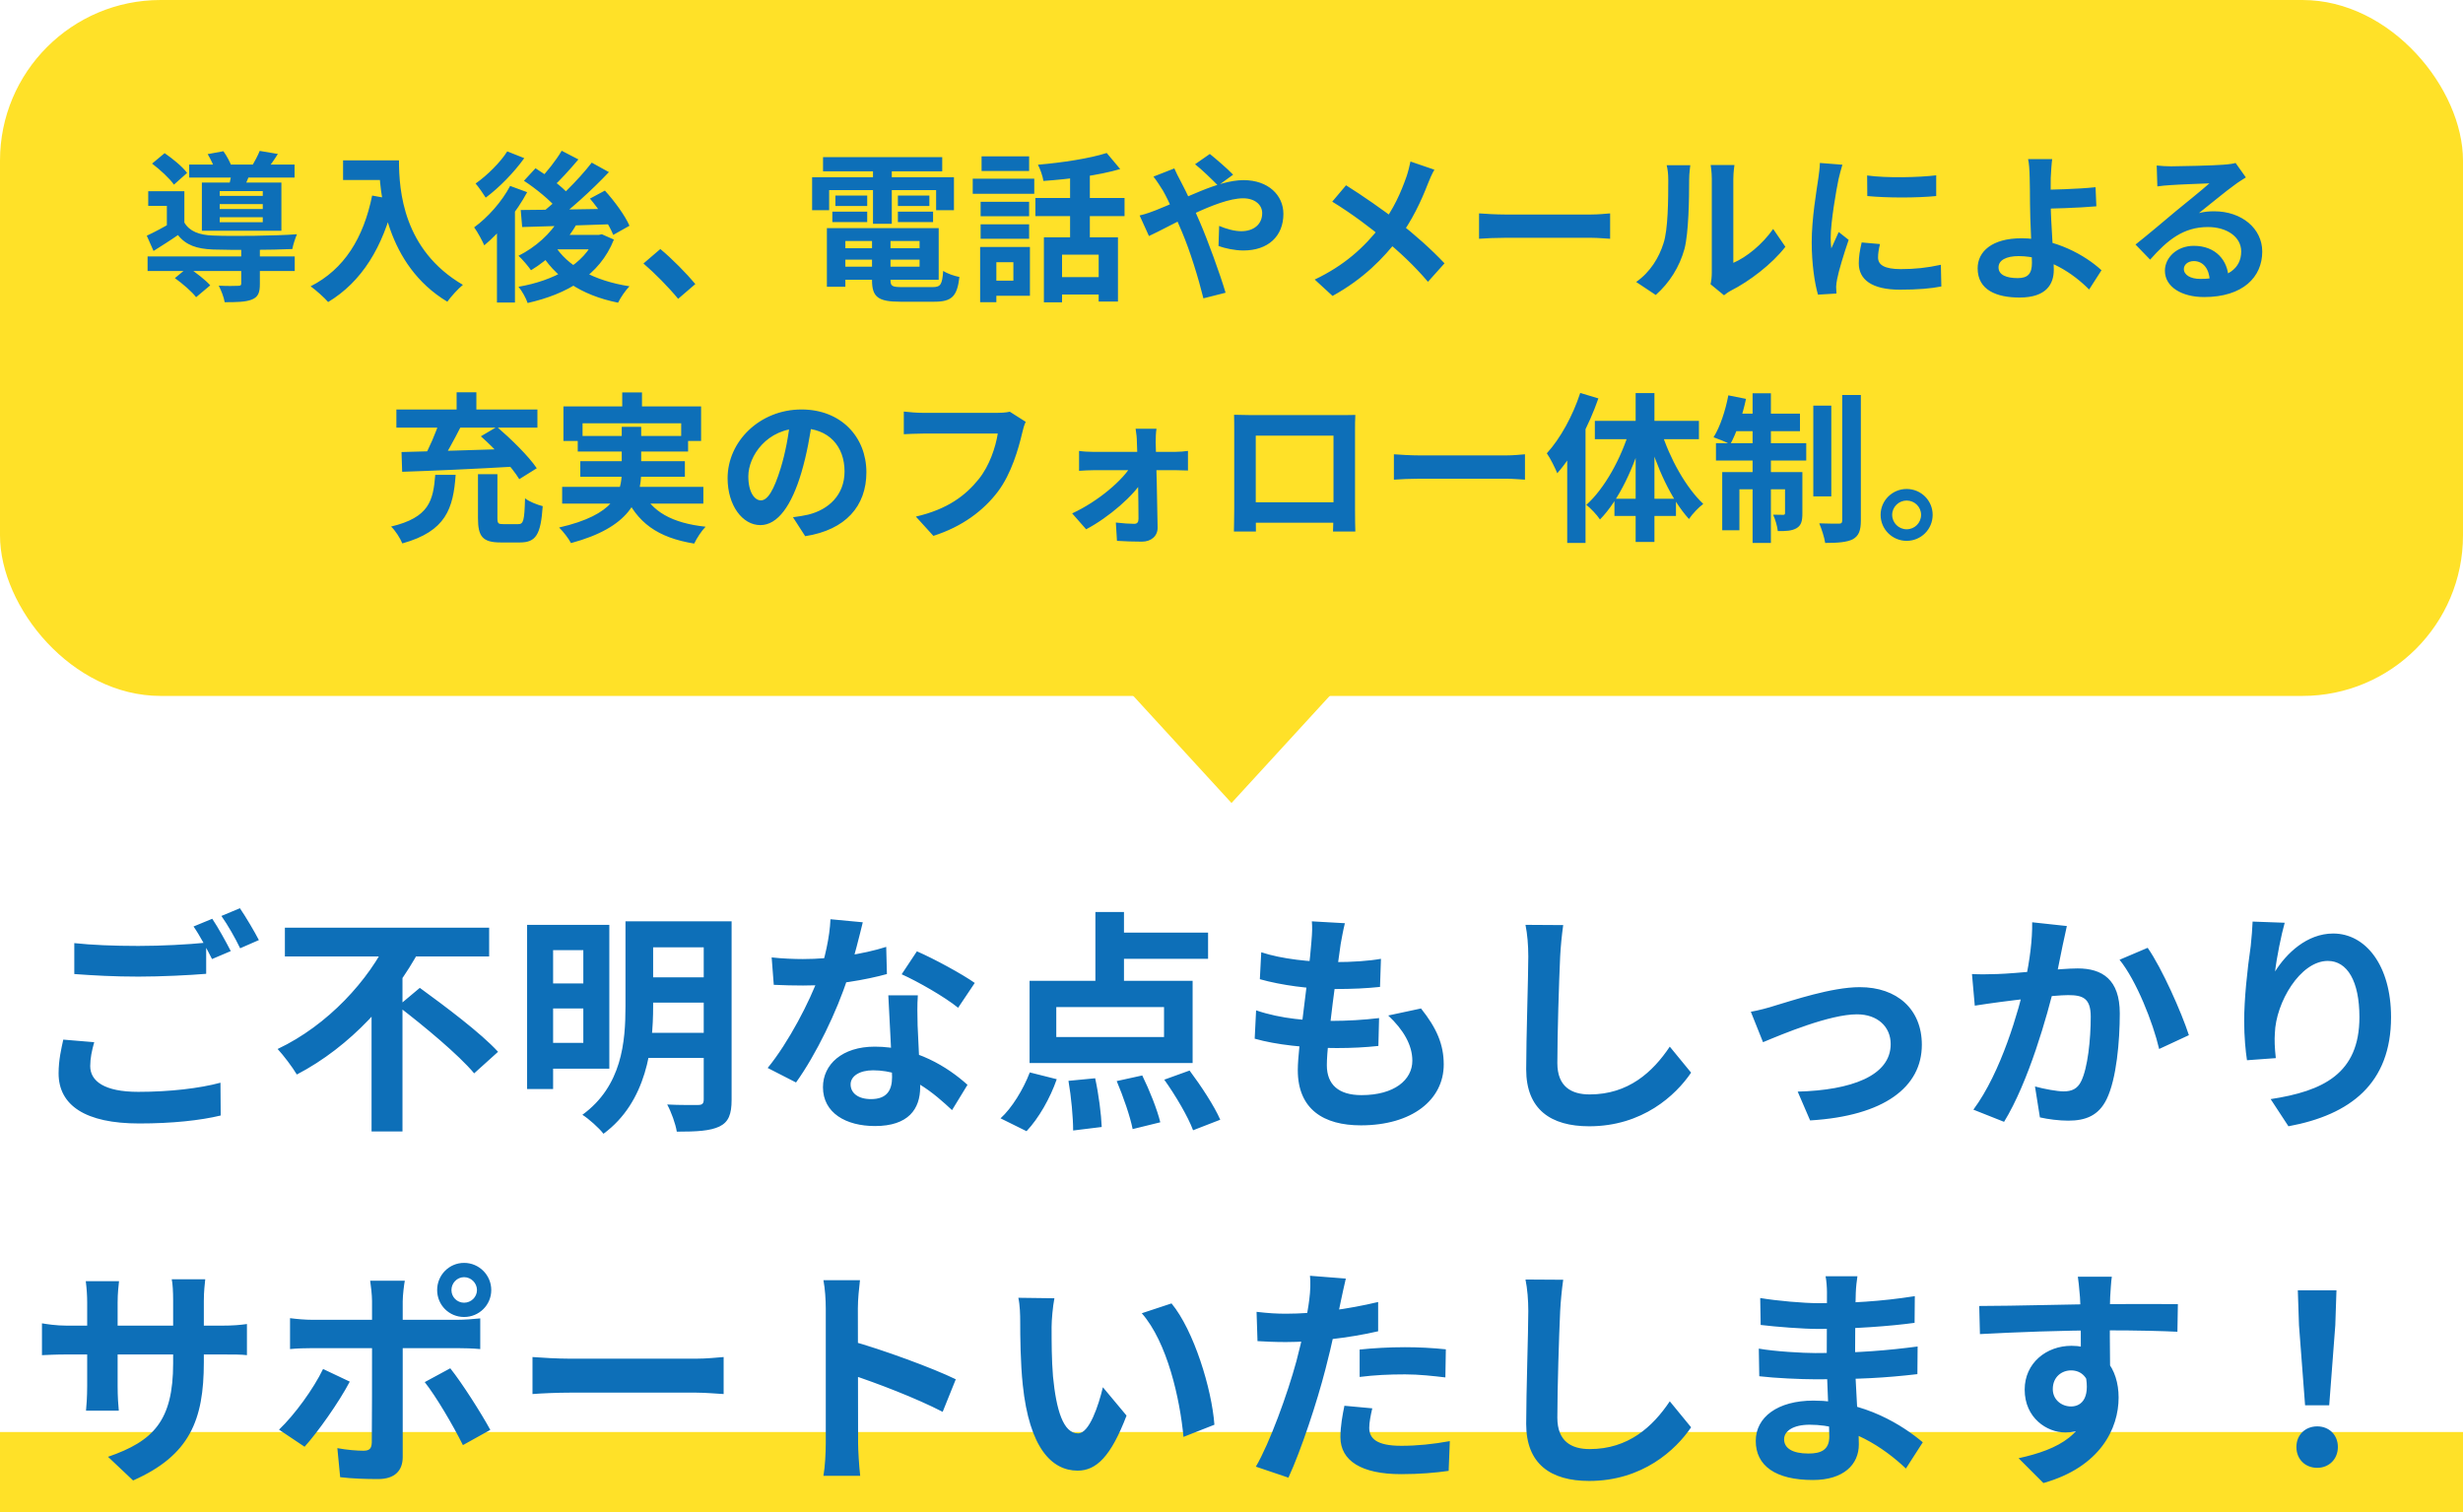
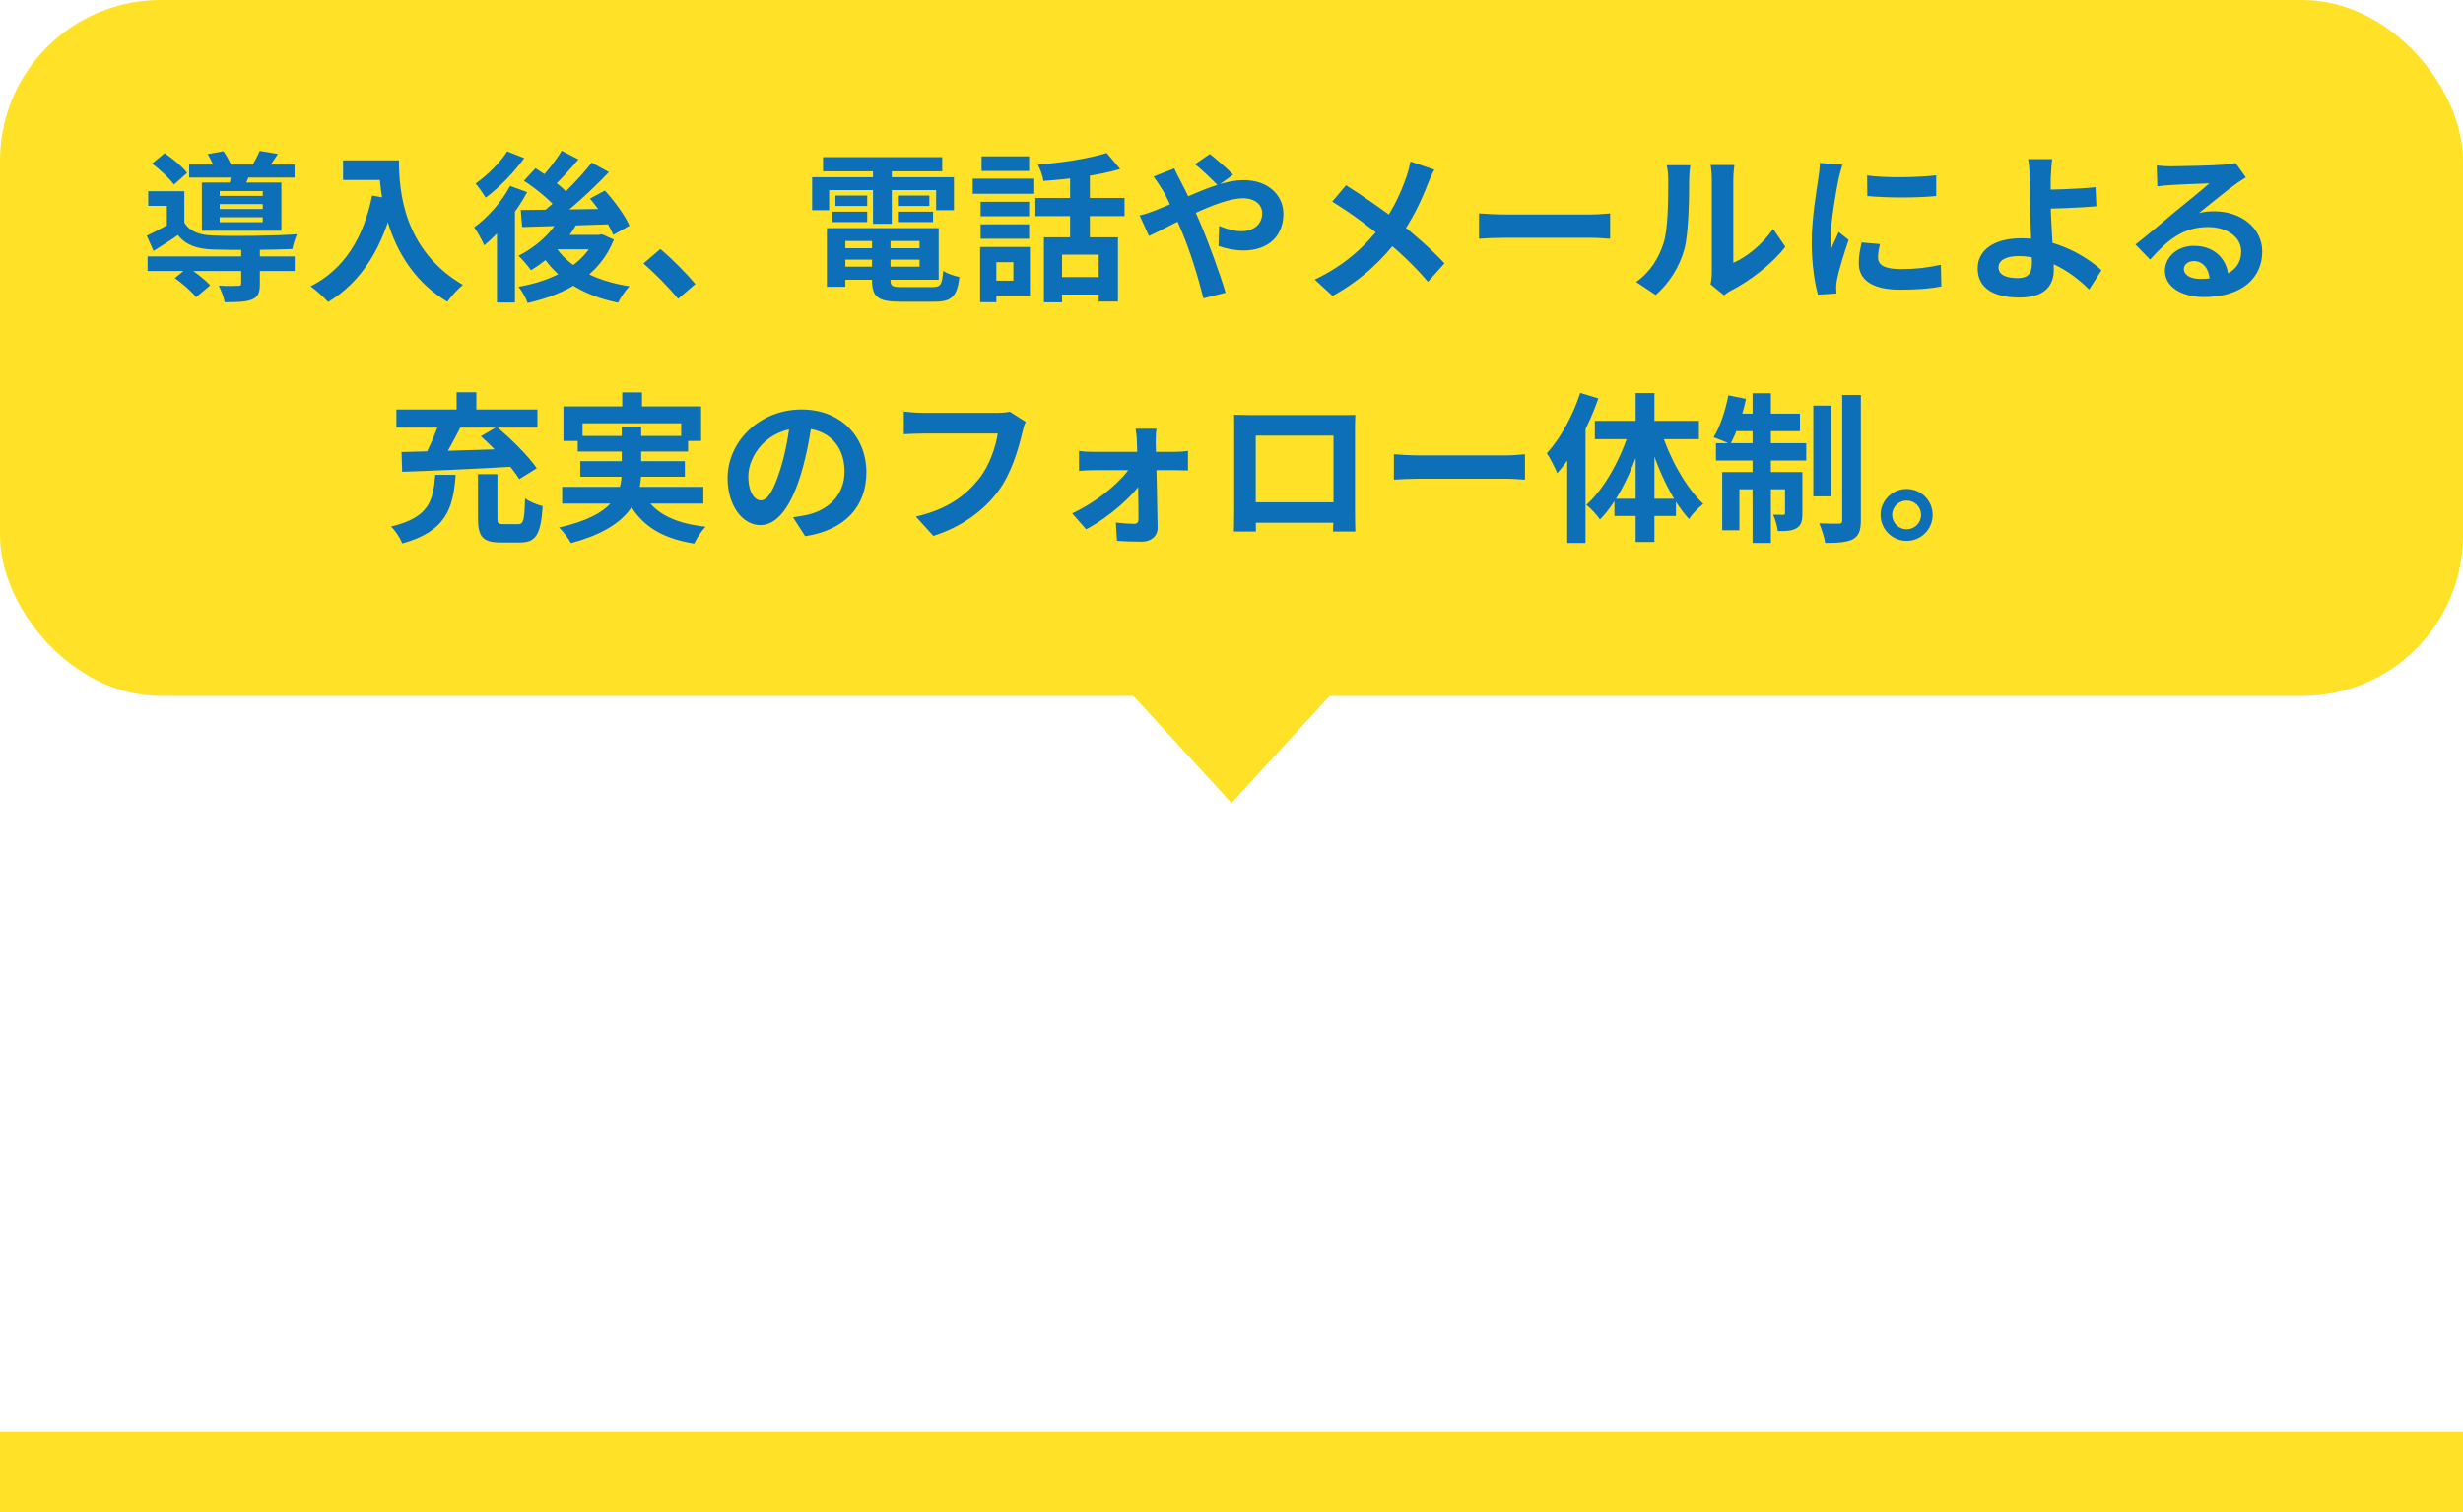
<svg xmlns="http://www.w3.org/2000/svg" width="368" height="226" viewBox="0 0 368 226" fill="none">
  <rect width="368" height="104" rx="24" fill="#FFE128" />
  <path d="M184 120L206 96L162 96L184 120Z" fill="#FFE128" />
  <path d="M22.051 38.32H44.035V40.504H22.051V38.32ZM28.267 24.592H44.011V26.536H28.267V24.592ZM36.043 37.048H38.827V42.424C38.827 43.72 38.587 44.392 37.603 44.776C36.667 45.136 35.371 45.16 33.571 45.16C33.451 44.416 33.043 43.384 32.683 42.688C33.859 42.76 35.203 42.736 35.563 42.712C35.947 42.712 36.043 42.64 36.043 42.352V37.048ZM26.131 41.56L28.075 39.952C29.227 40.696 30.691 41.824 31.411 42.64L29.299 44.416C28.699 43.6 27.259 42.376 26.131 41.56ZM22.723 24.448L24.595 22.888C25.795 23.704 27.283 24.928 27.955 25.84L25.987 27.592C25.363 26.68 23.923 25.36 22.723 24.448ZM31.027 23.032L33.379 22.6C33.883 23.296 34.411 24.28 34.627 24.952L32.155 25.456C31.963 24.808 31.483 23.776 31.027 23.032ZM32.827 30.496V31.24H39.259V30.496H32.827ZM32.827 32.464V33.208H39.259V32.464H32.827ZM32.827 28.552V29.272H39.259V28.552H32.827ZM30.163 27.28H42.043V34.48H30.163V27.28ZM27.547 28.576V34.216H24.931V30.76H22.147V28.576H27.547ZM34.651 25.384L37.507 25.576C37.147 26.488 36.811 27.256 36.547 27.856L34.267 27.568C34.435 26.872 34.603 25.984 34.651 25.384ZM38.803 22.552L41.515 23.008C40.939 23.944 40.363 24.712 39.907 25.312L37.627 24.856C38.035 24.16 38.539 23.224 38.803 22.552ZM27.547 33.256C28.315 34.576 29.779 35.128 31.819 35.2C34.747 35.32 41.035 35.248 44.371 35.008C44.131 35.536 43.795 36.568 43.675 37.216C40.603 37.36 34.795 37.384 31.843 37.288C29.395 37.192 27.787 36.64 26.587 35.128C25.459 35.92 24.259 36.664 22.939 37.504L21.931 35.224C23.059 34.696 24.427 33.976 25.627 33.256H27.547ZM51.259 23.968H58.051V26.896H51.259V23.968ZM56.635 23.968H59.611C59.611 28.528 60.259 37.36 69.163 42.568C68.491 43.096 67.339 44.368 66.835 45.088C57.691 39.592 56.635 28.864 56.635 23.968ZM55.603 29.224L58.915 29.824C57.235 36.952 54.043 42.112 49.027 45.136C48.499 44.512 47.155 43.312 46.411 42.784C51.427 40.24 54.307 35.584 55.603 29.224ZM83.611 32.584L86.203 33.4C84.619 36.256 81.979 38.8 79.339 40.384C78.955 39.832 78.043 38.728 77.467 38.224C79.963 36.976 82.339 34.912 83.611 32.584ZM83.923 22.528L86.419 23.824C85.147 25.336 83.683 26.944 82.531 28L80.563 26.872C81.691 25.72 83.131 23.896 83.923 22.528ZM88.411 24.304L90.979 25.72C88.411 28.432 85.027 31.504 82.339 33.448L80.443 32.2C83.107 30.16 86.419 26.896 88.411 24.304ZM78.283 27.016L80.011 25.144C81.763 26.248 84.019 27.88 85.051 29.128L83.227 31.192C82.243 29.968 80.083 28.192 78.283 27.016ZM88.147 29.68L90.379 28.48C91.795 30.04 93.403 32.224 94.051 33.736L91.627 35.104C91.051 33.64 89.563 31.336 88.147 29.68ZM77.803 31.384C81.283 31.36 86.683 31.288 91.747 31.192L91.651 33.496C86.779 33.664 81.619 33.832 78.019 33.928L77.803 31.384ZM82.795 36.544C84.739 39.784 88.795 41.968 94.051 42.784C93.451 43.384 92.707 44.488 92.347 45.232C86.827 44.128 82.867 41.488 80.467 37.288L82.795 36.544ZM83.395 35.104H89.851V37.264H81.475L83.395 35.104ZM88.915 35.104H89.467L89.923 35.008L91.723 35.8C89.587 41.2 84.667 43.96 78.835 45.28C78.595 44.56 77.971 43.432 77.467 42.856C82.747 41.944 87.331 39.496 88.915 35.512V35.104ZM76.219 27.784L78.763 28.72C77.203 31.648 74.707 34.72 72.355 36.664C72.091 36.04 71.323 34.6 70.843 33.976C72.883 32.488 74.971 30.16 76.219 27.784ZM75.787 22.624L78.331 23.632C76.843 25.72 74.587 28.048 72.571 29.536C72.211 28.96 71.515 27.952 71.059 27.424C72.787 26.224 74.803 24.208 75.787 22.624ZM74.251 32.968L76.699 30.52L76.939 30.64V45.208H74.251V32.968ZM101.323 44.656C99.859 42.88 97.819 40.816 96.139 39.376L98.659 37.216C100.363 38.608 102.667 40.96 103.891 42.448L101.323 44.656ZM124.963 37.096H138.595V38.8H124.963V37.096ZM124.987 34.096H140.251V41.8H124.987V39.856H137.395V36.016H124.987V34.096ZM130.291 35.152H133.051V41.872C133.051 42.76 133.315 42.904 134.779 42.904C135.451 42.904 138.475 42.904 139.339 42.904C140.539 42.904 140.779 42.52 140.923 40.48C141.523 40.888 142.603 41.248 143.347 41.392C143.011 44.32 142.195 45.088 139.579 45.088C138.811 45.088 135.235 45.088 134.515 45.088C131.203 45.088 130.291 44.392 130.291 41.872V35.152ZM123.547 34.096H126.307V42.856H123.547V34.096ZM122.971 23.488H140.779V25.6H122.971V23.488ZM124.819 29.224H129.571V30.784H124.819V29.224ZM124.363 31.624H129.571V33.184H124.363V31.624ZM134.155 31.624H139.411V33.184H134.155V31.624ZM134.155 29.224H138.859V30.784H134.155V29.224ZM130.435 24.328H133.243V33.448H130.435V24.328ZM121.339 26.488H142.531V31.408H139.867V28.408H123.883V31.408H121.339V26.488ZM155.971 35.464H167.035V45.064H164.155V38.056H158.683V45.184H155.971V35.464ZM165.355 22.864L167.371 25.264C164.107 26.224 159.691 26.776 155.899 27.04C155.803 26.344 155.419 25.264 155.083 24.616C158.731 24.304 162.811 23.68 165.355 22.864ZM159.883 25.12H162.835V36.76H159.883V25.12ZM154.699 29.584H168.019V32.296H154.699V29.584ZM157.795 41.416H165.523V44.008H157.795V41.416ZM146.515 30.16H153.763V32.32H146.515V30.16ZM146.659 23.368H153.763V25.552H146.659V23.368ZM146.515 33.52H153.763V35.68H146.515V33.52ZM145.339 26.704H154.531V28.96H145.339V26.704ZM147.931 36.904H153.883V44.2H147.931V41.944H151.411V39.184H147.931V36.904ZM146.443 36.904H148.867V45.16H146.443V36.904ZM181.987 27.736C181.147 26.872 179.491 25.264 178.555 24.544L180.763 23.008C181.603 23.68 183.403 25.216 184.243 26.104L181.987 27.736ZM175.459 25.168C175.651 25.624 176.131 26.608 176.395 27.064C177.379 28.912 178.459 31.288 179.323 33.304C180.451 35.92 182.323 41.032 183.115 43.744L179.803 44.584C179.059 41.56 177.811 37.504 176.587 34.624C175.627 32.392 174.739 30.208 173.755 28.48C173.395 27.904 172.819 26.992 172.339 26.392L175.459 25.168ZM170.275 32.2C171.211 31.984 172.243 31.6 172.651 31.432C177.019 29.728 181.939 26.92 185.803 26.92C189.499 26.92 191.755 29.176 191.755 31.96C191.755 35.32 189.451 37.432 185.779 37.432C184.459 37.432 182.971 37.096 182.059 36.76L182.155 33.76C183.235 34.216 184.435 34.552 185.467 34.552C187.267 34.552 188.587 33.568 188.587 31.84C188.587 30.64 187.531 29.632 185.731 29.632C181.843 29.632 174.643 33.928 171.667 35.272L170.275 32.2ZM214.315 25.36C213.979 25.912 213.523 26.968 213.307 27.544C212.395 29.92 210.931 33.088 208.939 35.68C206.707 38.56 203.755 41.656 199.099 44.224L196.435 41.776C200.803 39.688 203.803 37.024 206.347 33.712C208.243 31.216 209.323 28.744 210.163 26.344C210.379 25.72 210.619 24.736 210.739 24.136L214.315 25.36ZM201.115 27.688C203.491 29.176 206.779 31.456 208.795 33.04C211.363 35.032 213.883 37.288 215.827 39.352L213.355 42.112C211.267 39.664 209.155 37.696 206.611 35.584C204.883 34.144 202.075 31.984 199.051 30.136L201.115 27.688ZM220.987 31.888C221.875 31.96 223.603 32.056 224.851 32.056C227.683 32.056 235.603 32.056 237.739 32.056C238.867 32.056 239.923 31.936 240.571 31.888V35.68C239.995 35.656 238.771 35.536 237.763 35.536C235.579 35.536 227.683 35.536 224.851 35.536C223.507 35.536 221.899 35.608 220.987 35.68V31.888ZM255.571 42.472C255.691 42.016 255.763 41.368 255.763 40.72C255.763 39.448 255.763 28.672 255.763 26.728C255.763 25.648 255.595 24.712 255.595 24.664H259.147C259.147 24.712 258.979 25.672 258.979 26.752C258.979 28.672 258.979 37.816 258.979 39.28C260.947 38.44 263.299 36.544 264.931 34.216L266.755 36.88C264.763 39.472 261.331 42.064 258.619 43.432C258.115 43.696 257.827 43.96 257.587 44.128L255.571 42.472ZM244.459 42.136C246.595 40.648 247.891 38.44 248.539 36.376C249.235 34.336 249.259 29.776 249.259 26.896C249.259 25.912 249.163 25.288 249.019 24.688H252.547C252.547 24.784 252.379 25.864 252.379 26.848C252.379 29.704 252.307 34.768 251.683 37.192C250.939 39.88 249.451 42.256 247.387 44.08L244.459 42.136ZM278.971 26.224C281.923 26.632 286.723 26.512 289.291 26.2V29.296C286.363 29.584 281.995 29.584 278.995 29.296L278.971 26.224ZM280.891 36.472C280.699 37.288 280.603 37.864 280.603 38.488C280.603 39.568 281.539 40.216 283.987 40.216C286.123 40.216 287.899 40.024 289.987 39.568L290.059 42.808C288.499 43.12 286.555 43.288 283.843 43.288C279.715 43.288 277.723 41.8 277.723 39.352C277.723 38.392 277.867 37.456 278.155 36.232L280.891 36.472ZM275.275 24.616C275.107 25.12 274.795 26.344 274.699 26.776C274.363 28.36 273.523 33.16 273.523 35.56C273.523 36.04 273.547 36.64 273.619 37.12C273.979 36.304 274.363 35.488 274.723 34.672L276.211 35.848C275.515 37.864 274.723 40.456 274.483 41.728C274.411 42.088 274.339 42.616 274.339 42.856C274.363 43.12 274.363 43.528 274.387 43.864L271.627 44.032C271.147 42.4 270.691 39.472 270.691 36.208C270.691 32.584 271.411 28.552 271.675 26.68C271.771 26.032 271.891 25.12 271.915 24.352L275.275 24.616ZM306.619 23.776C306.523 24.472 306.451 25.648 306.403 26.584C306.379 27.736 306.403 29.104 306.403 30.472C306.403 33.136 306.859 38.296 306.859 40.312C306.859 42.448 305.755 44.464 301.747 44.464C298.291 44.464 295.483 43.336 295.483 40.096C295.483 37.576 297.643 35.608 302.035 35.608C307.051 35.608 311.539 38.128 313.987 40.384L312.139 43.264C309.763 40.864 305.947 38.272 301.603 38.272C299.731 38.272 298.603 38.896 298.603 39.952C298.603 41.104 299.803 41.56 301.483 41.56C303.019 41.56 303.595 40.864 303.595 39.28C303.595 37.6 303.307 32.752 303.307 30.472C303.307 29.032 303.283 27.616 303.259 26.584C303.235 25.384 303.163 24.352 303.019 23.776H306.619ZM304.795 28.36C306.211 28.36 310.411 28.264 313.099 27.976L313.219 30.832C310.507 31.072 306.283 31.192 304.795 31.192V28.36ZM322.237 24.736C322.909 24.808 323.725 24.856 324.397 24.856C325.693 24.856 330.805 24.736 332.173 24.616C333.181 24.544 333.733 24.448 334.021 24.352L335.557 26.512C335.005 26.872 334.429 27.208 333.901 27.616C332.605 28.528 330.085 30.64 328.549 31.84C329.365 31.624 330.085 31.576 330.829 31.576C334.909 31.576 338.005 34.12 338.005 37.6C338.005 41.392 335.125 44.392 329.317 44.392C325.981 44.392 323.461 42.88 323.461 40.456C323.461 38.512 325.237 36.736 327.781 36.736C331.069 36.736 332.893 38.944 332.965 41.584L330.157 41.944C330.109 40.216 329.197 39.016 327.781 39.016C326.893 39.016 326.293 39.568 326.293 40.192C326.293 41.08 327.277 41.68 328.741 41.68C332.797 41.68 334.861 40.144 334.861 37.576C334.861 35.392 332.701 33.928 329.893 33.928C326.197 33.928 323.821 35.896 321.253 38.8L319.069 36.544C320.773 35.2 323.677 32.752 325.069 31.576C326.413 30.472 328.933 28.456 330.109 27.4C328.885 27.448 325.573 27.568 324.277 27.664C323.629 27.712 322.885 27.76 322.333 27.856L322.237 24.736ZM71.416 70.864H74.32V77.416C74.32 78.232 74.44 78.328 75.232 78.328C75.592 78.328 76.984 78.328 77.416 78.328C78.208 78.328 78.352 77.848 78.448 74.464C79.048 74.968 80.32 75.448 81.088 75.64C80.8 79.936 80.056 81.064 77.68 81.064C77.128 81.064 75.328 81.064 74.8 81.064C72.088 81.064 71.416 80.152 71.416 77.44V70.864ZM65.032 70.96H68.08C67.72 75.976 66.664 79.384 60.112 81.208C59.8 80.44 59.056 79.264 58.432 78.688C64.144 77.32 64.72 74.824 65.032 70.96ZM71.848 65.2L74.248 63.784C76.336 65.584 78.976 68.152 80.2 69.976L77.584 71.608C76.504 69.808 73.984 67.096 71.848 65.2ZM65.704 62.824L68.872 63.712C67.816 65.8 66.568 68.08 65.584 69.544L63.16 68.704C64.072 67.096 65.152 64.648 65.704 62.824ZM59.992 67.552C64.336 67.456 71.08 67.24 77.272 67.048L77.152 69.712C71.08 70.072 64.48 70.36 60.088 70.504L59.992 67.552ZM59.224 61.192H80.296V63.904H59.224V61.192ZM68.224 58.624H71.176V62.704H68.224V58.624ZM92.968 58.648H95.92V62.488H92.968V58.648ZM84.184 60.736H104.752V65.896H101.776V63.256H87.04V65.896H84.184V60.736ZM86.32 65.152H102.808V67.48H86.32V65.152ZM83.992 72.76H105.088V75.256H83.992V72.76ZM86.704 68.92H102.328V71.248H86.704V68.92ZM95.896 73.264C97.312 76.432 100.432 78.184 105.424 78.712C104.824 79.312 104.08 80.464 103.72 81.232C98.224 80.344 95.152 78.064 93.304 73.792L95.896 73.264ZM92.896 63.784H95.8V70.456C95.8 74.68 94.048 78.808 85.312 81.16C85 80.536 84.16 79.432 83.536 78.832C91.84 76.936 92.896 73.648 92.896 70.432V63.784ZM121.384 62.56C121.048 65.008 120.568 67.816 119.728 70.648C118.288 75.496 116.224 78.472 113.608 78.472C110.92 78.472 108.712 75.52 108.712 71.464C108.712 65.944 113.536 61.192 119.752 61.192C125.68 61.192 129.448 65.32 129.448 70.576C129.448 75.616 126.352 79.192 120.304 80.128L118.48 77.296C119.416 77.176 120.088 77.056 120.736 76.912C123.784 76.168 126.184 73.984 126.184 70.456C126.184 66.688 123.832 64 119.68 64C114.592 64 111.808 68.152 111.808 71.176C111.808 73.6 112.768 74.776 113.68 74.776C114.712 74.776 115.624 73.24 116.632 70C117.328 67.744 117.856 64.984 118.096 62.464L121.384 62.56ZM153.256 63.04C153.016 63.496 152.848 64.192 152.728 64.696C152.176 67.048 151.12 70.768 149.104 73.456C146.944 76.312 143.752 78.712 139.456 80.08L136.84 77.2C141.616 76.096 144.304 74.008 146.248 71.584C147.856 69.568 148.744 66.856 149.08 64.792C147.616 64.792 139.696 64.792 137.896 64.792C136.792 64.792 135.664 64.864 135.04 64.888V61.504C135.76 61.6 137.104 61.696 137.896 61.696C139.696 61.696 147.664 61.696 149.008 61.696C149.464 61.696 150.232 61.672 150.88 61.528L153.256 63.04ZM172.792 64.072C172.696 64.672 172.672 65.44 172.672 66.088C172.768 69.232 172.912 75.016 172.96 78.832C172.984 80.08 172.024 80.944 170.608 80.944C169.456 80.944 167.968 80.896 166.888 80.824L166.72 78.088C167.68 78.208 168.832 78.28 169.456 78.28C169.912 78.28 170.104 78.04 170.104 77.536C170.104 74.848 170.008 69.232 169.864 66.088C169.864 65.488 169.792 64.744 169.672 64.072H172.792ZM161.224 67.384C161.8 67.48 162.76 67.528 163.408 67.528C164.752 67.528 174.592 67.528 175.528 67.528C176.152 67.528 177.088 67.456 177.496 67.384V70.312C176.944 70.288 176.176 70.264 175.672 70.264C174.928 70.264 164.512 70.264 163.48 70.264C162.784 70.264 161.896 70.312 161.224 70.36V67.384ZM160.192 76.72C164.056 74.944 167.872 71.704 169.168 69.352L170.728 69.376L170.776 71.704C169.528 73.96 165.64 77.344 162.28 79.096L160.192 76.72ZM184.384 61.984C185.344 62.008 186.256 62.032 186.904 62.032C188.656 62.032 198.4 62.032 200.128 62.032C200.728 62.032 201.616 62.032 202.504 62.008C202.456 62.728 202.456 63.592 202.456 64.336C202.456 65.8 202.456 74.632 202.456 76.096C202.456 77.032 202.48 79.336 202.504 79.432H199.168C199.168 79.336 199.24 77.464 199.24 76.144C199.24 74.752 199.24 65.104 199.24 65.104H187.624C187.624 65.104 187.624 74.728 187.624 76.144C187.624 77.296 187.648 79.312 187.648 79.432H184.36C184.36 79.312 184.408 77.2 184.408 76.048C184.408 74.608 184.408 65.728 184.408 64.336C184.408 63.64 184.408 62.68 184.384 61.984ZM200.416 75.064V78.112H185.992V75.064H200.416ZM208.264 67.888C209.152 67.96 210.88 68.056 212.128 68.056C214.96 68.056 222.88 68.056 225.016 68.056C226.144 68.056 227.2 67.936 227.848 67.888V71.68C227.272 71.656 226.048 71.536 225.04 71.536C222.856 71.536 214.96 71.536 212.128 71.536C210.784 71.536 209.176 71.608 208.264 71.68V67.888ZM236.104 58.72L238.816 59.536C237.4 63.616 235.12 67.96 232.672 70.72C232.408 70.048 231.616 68.44 231.112 67.744C233.128 65.536 235 62.128 236.104 58.72ZM234.16 65.344L236.872 62.608L236.896 62.632V81.136H234.16V65.344ZM244.384 58.744H247.192V80.992H244.384V58.744ZM238.288 62.896H253.84V65.632H238.288V62.896ZM241.216 74.536H250.408V77.104H241.216V74.536ZM248.2 64.432C249.472 68.512 251.896 72.856 254.488 75.304C253.816 75.808 252.856 76.792 252.352 77.56C249.712 74.68 247.48 69.76 246.16 65.032L248.2 64.432ZM243.496 64.216L245.56 64.792C244.192 69.76 241.912 74.704 239.056 77.632C238.6 76.936 237.64 75.928 237.016 75.448C239.752 73 242.224 68.488 243.496 64.216ZM270.928 60.616H273.616V74.176H270.928V60.616ZM275.248 59.032H278.032V77.752C278.032 79.312 277.72 80.08 276.832 80.584C275.944 81.04 274.552 81.136 272.704 81.136C272.584 80.32 272.176 79.048 271.816 78.208C273.064 78.256 274.312 78.256 274.744 78.256C275.128 78.256 275.248 78.136 275.248 77.752V59.032ZM261.856 58.768H264.592V81.136H261.856V58.768ZM266.704 70.552H269.296V76.696C269.296 77.824 269.152 78.496 268.432 78.928C267.736 79.336 266.824 79.384 265.624 79.36C265.552 78.64 265.24 77.608 264.928 76.912C265.576 76.936 266.2 76.936 266.416 76.936C266.632 76.936 266.704 76.888 266.704 76.648V70.552ZM257.32 70.552H267.736V73.12H259.888V79.24H257.32V70.552ZM256.384 66.232H269.872V68.824H256.384V66.232ZM258.904 61.816H268.936V64.432H258.376L258.904 61.816ZM258.232 59.08L260.872 59.608C260.344 62.128 259.432 64.744 258.52 66.4C257.944 66.064 256.696 65.584 256.024 65.344C257.008 63.784 257.8 61.36 258.232 59.08ZM284.872 73.072C287.032 73.072 288.76 74.8 288.76 76.936C288.76 79.096 287.032 80.824 284.872 80.824C282.736 80.824 280.984 79.096 280.984 76.936C280.984 74.8 282.736 73.072 284.872 73.072ZM284.872 79.096C286.072 79.096 287.032 78.136 287.032 76.936C287.032 75.76 286.072 74.8 284.872 74.8C283.696 74.8 282.712 75.76 282.712 76.936C282.712 78.136 283.696 79.096 284.872 79.096Z" fill="#0D6FB8" />
  <rect y="214" width="368" height="12" fill="#FFE128" />
-   <path d="M11.1 140.94C13.69 141.22 16.98 141.36 20.655 141.36C24.085 141.36 28.11 141.15 30.805 140.87V145.525C28.355 145.735 24.015 145.945 20.69 145.945C17.015 145.945 13.97 145.77 11.1 145.56V140.94ZM14.075 155.745C13.725 157.005 13.48 158.125 13.48 159.315C13.48 161.555 15.58 163.165 20.655 163.165C25.38 163.165 29.825 162.64 32.94 161.8L32.975 166.7C29.93 167.435 25.73 167.89 20.795 167.89C12.78 167.89 8.755 165.195 8.755 160.4C8.755 158.37 9.175 156.655 9.455 155.36L14.075 155.745ZM31.715 137.3C32.59 138.595 33.815 140.835 34.48 142.13L31.68 143.32C30.945 141.885 29.86 139.785 28.915 138.455L31.715 137.3ZM35.845 135.725C36.755 137.055 38.05 139.26 38.68 140.485L35.88 141.71C35.18 140.24 34.025 138.21 33.08 136.88L35.845 135.725ZM42.565 138.63H73.085V142.935H42.565V138.63ZM59.47 150.355L62.725 147.625C66.47 150.355 71.86 154.38 74.415 157.18L70.845 160.4C68.535 157.635 63.355 153.33 59.47 150.355ZM58.07 140.205L62.76 141.85C58.77 149.235 52.4 156.375 44.35 160.575C43.685 159.455 42.355 157.705 41.48 156.76C48.97 153.225 55.165 146.435 58.07 140.205ZM55.515 148.675L60.135 144.09V169.08H55.515V148.675ZM80.995 138.21H91.04V159.7H80.995V155.85H87.155V141.99H80.995V138.21ZM81.03 146.96H88.695V150.705H81.03V146.96ZM95.975 137.685H106.72V141.57H95.975V137.685ZM95.975 146.05H106.72V149.83H95.975V146.05ZM95.905 154.345H106.685V158.09H95.905V154.345ZM78.755 138.21H82.64V162.745H78.755V138.21ZM105.145 137.685H109.31V164.355C109.31 166.525 108.855 167.68 107.49 168.345C106.09 169.01 104.095 169.115 101.12 169.115C100.945 167.96 100.28 166.14 99.685 165.055C101.575 165.16 103.71 165.125 104.305 165.125C104.935 165.125 105.145 164.915 105.145 164.285V137.685ZM93.455 137.685H97.585V150.39C97.585 156.445 96.64 164.67 90.165 169.43C89.535 168.59 87.925 167.155 87.015 166.595C92.93 162.29 93.455 155.71 93.455 150.355V137.685ZM115.295 143.075C116.8 143.25 118.69 143.32 119.95 143.32C124.29 143.32 129.015 142.585 132.41 141.5L132.515 145.56C129.505 146.4 124.465 147.31 119.985 147.275C118.585 147.275 117.115 147.24 115.61 147.17L115.295 143.075ZM128.91 137.825C128.455 139.68 127.615 143.11 126.67 146.085C125.06 151.125 121.91 157.635 118.935 161.765L114.7 159.595C117.85 155.745 121 149.62 122.365 145.84C123.205 143.32 123.975 140.065 124.08 137.37L128.91 137.825ZM137.135 148.745C137.03 150.215 137.065 151.685 137.1 153.225C137.17 155.29 137.485 160.505 137.485 162.465C137.485 165.72 135.735 168.275 130.73 168.275C126.39 168.275 122.96 166.315 122.96 162.465C122.96 159.07 125.83 156.41 130.695 156.41C136.82 156.41 141.65 159.49 144.555 162.115L142.245 165.895C139.725 163.55 135.735 159.945 130.45 159.945C128.42 159.945 127.09 160.82 127.09 162.045C127.09 163.34 128.21 164.25 130.135 164.25C132.515 164.25 133.285 162.92 133.285 160.96C133.285 158.86 132.9 152.42 132.725 148.745H137.135ZM143.155 150.6C141.125 148.955 137.135 146.68 134.72 145.595L136.995 142.165C139.515 143.25 143.82 145.595 145.64 146.89L143.155 150.6ZM163.665 136.285H167.935V148.43H163.665V136.285ZM157.82 150.495V154.975H173.92V150.495H157.82ZM153.83 146.575H178.19V158.86H153.83V146.575ZM165.625 139.365H180.5V143.285H165.625V139.365ZM159.64 161.52L163.63 161.135C164.155 163.515 164.54 166.56 164.61 168.415L160.34 168.94C160.34 167.05 160.06 163.935 159.64 161.52ZM166.85 161.555L170.665 160.715C171.75 162.92 172.905 165.825 173.36 167.715L169.23 168.73C168.88 166.91 167.83 163.865 166.85 161.555ZM173.955 161.345L177.735 159.98C179.415 162.22 181.445 165.3 182.32 167.33L178.26 168.905C177.525 166.91 175.635 163.69 173.955 161.345ZM153.865 160.26L157.89 161.275C156.91 164.11 155.195 167.12 153.375 169.045L149.49 167.12C151.17 165.615 152.885 162.815 153.865 160.26ZM200.94 137.965C200.625 139.26 200.485 140.17 200.31 141.08C199.89 144.09 198.245 155.64 198.245 159.175C198.245 162.08 199.995 163.655 203.425 163.655C208.325 163.655 211.02 161.38 211.02 158.51C211.02 156.165 209.69 153.89 207.415 151.755L212.315 150.705C214.66 153.645 215.71 156.095 215.71 159.07C215.71 164.355 210.985 168.17 203.32 168.17C197.79 168.17 193.905 165.79 193.905 159.91C193.905 156.34 195.585 145.7 195.935 140.8C196.075 139.19 196.075 138.49 196.005 137.685L200.94 137.965ZM188.445 142.305C191.49 143.32 195.83 143.775 199.4 143.775C202.095 143.775 204.58 143.6 206.33 143.285L206.19 147.485C204.125 147.695 202.2 147.8 199.26 147.8C195.725 147.8 191.455 147.24 188.235 146.33L188.445 142.305ZM187.675 150.985C191.455 152.28 195.515 152.56 199.05 152.56C201.185 152.56 203.775 152.42 206.05 152.14L205.945 156.305C204.02 156.515 201.955 156.62 199.75 156.62C195.095 156.62 190.65 156.13 187.465 155.22L187.675 150.985ZM233.56 138.245C233.35 139.715 233.175 141.535 233.105 142.935C232.93 146.715 232.685 154.52 232.685 158.86C232.685 162.395 234.785 163.55 237.515 163.55C243.29 163.55 246.93 160.225 249.485 156.41L252.67 160.295C250.395 163.655 245.425 168.31 237.445 168.31C231.705 168.31 228.03 165.79 228.03 159.805C228.03 155.115 228.345 145.945 228.345 142.935C228.345 141.255 228.205 139.575 227.925 138.21L233.56 138.245ZM261.595 151.195C262.645 151.02 264.255 150.6 265.305 150.25C267.72 149.55 273.635 147.52 277.87 147.52C283.435 147.52 287.145 150.81 287.145 156.13C287.145 162.43 281.545 166.77 270.45 167.435L268.595 163.13C276.575 162.92 282.49 160.785 282.49 156.025C282.49 153.435 280.53 151.58 277.45 151.58C273.39 151.58 266.425 154.485 263.415 155.745L261.595 151.195ZM308.81 138.385C308.6 139.295 308.39 140.415 308.18 141.29C307.865 142.865 307.41 145.035 307.06 146.82C305.905 151.755 303.07 161.73 299.43 167.645L294.845 165.825C299.01 160.225 301.635 150.985 302.615 146.575C303.28 143.425 303.665 140.45 303.63 137.825L308.81 138.385ZM320.885 141.64C323.02 144.685 325.96 151.335 327.045 154.695L322.6 156.76C321.69 152.84 319.205 146.54 316.685 143.425L320.885 141.64ZM294.635 145.56C295.895 145.63 297.085 145.595 298.38 145.56C301.18 145.49 307.795 144.72 310.42 144.72C314.095 144.72 316.72 146.365 316.72 151.44C316.72 155.57 316.23 161.24 314.76 164.25C313.57 166.7 311.645 167.47 309.02 167.47C307.655 167.47 306.01 167.26 304.785 166.98L304.05 162.36C305.415 162.745 307.41 163.095 308.32 163.095C309.51 163.095 310.385 162.745 310.945 161.59C311.925 159.63 312.38 155.36 312.38 151.93C312.38 149.13 311.155 148.71 308.985 148.71C306.885 148.71 300.865 149.48 298.94 149.725C297.925 149.865 296.105 150.11 295.055 150.285L294.635 145.56ZM341.36 137.895C340.87 139.61 340.135 143.215 339.925 145.175C341.605 142.48 344.685 139.505 348.605 139.505C353.47 139.505 357.25 144.3 357.25 152C357.25 161.905 351.195 166.595 341.92 168.31L339.26 164.25C347.065 163.06 352.525 160.47 352.525 152C352.525 146.61 350.705 143.6 347.8 143.6C343.67 143.6 340.03 149.83 339.89 154.415C339.82 155.395 339.855 156.515 340.03 158.125L335.725 158.44C335.515 157.075 335.305 154.94 335.305 152.595C335.305 149.305 335.76 145 336.285 141.36C336.425 140.065 336.53 138.665 336.565 137.72L341.36 137.895ZM30.455 203.565C30.455 212.21 28.355 217.495 19.885 221.24L16.14 217.705C22.93 215.36 25.87 212.315 25.87 203.705V194.395C25.87 192.995 25.8 191.84 25.66 191.175H30.665C30.595 191.875 30.455 192.995 30.455 194.395V203.565ZM17.785 191.455C17.715 192.12 17.575 193.24 17.575 194.64V207.135C17.575 208.71 17.68 210.145 17.75 210.81H12.85C12.92 210.145 13.025 208.71 13.025 207.135V194.605C13.025 193.625 12.955 192.54 12.815 191.455H17.785ZM6.27 197.755C6.9 197.86 8.335 198.105 10.05 198.105H33.01C34.865 198.105 35.915 198 36.895 197.86V202.515C36.125 202.41 34.865 202.41 33.045 202.41H10.05C8.3 202.41 7.075 202.48 6.27 202.515V197.755ZM67.45 192.785C67.45 193.835 68.29 194.675 69.34 194.675C70.39 194.675 71.265 193.835 71.265 192.785C71.265 191.735 70.39 190.86 69.34 190.86C68.29 190.86 67.45 191.735 67.45 192.785ZM65.315 192.785C65.315 190.545 67.1 188.725 69.34 188.725C71.58 188.725 73.4 190.545 73.4 192.785C73.4 195.025 71.58 196.81 69.34 196.81C67.1 196.81 65.315 195.025 65.315 192.785ZM60.485 191.385C60.38 191.875 60.17 193.59 60.17 194.465C60.17 196.53 60.17 199.505 60.17 201.535C60.17 204.37 60.17 214.8 60.17 217.74C60.17 219.77 58.98 221.03 56.495 221.03C54.64 221.03 52.575 220.96 50.825 220.75L50.405 216.41C51.875 216.69 53.415 216.795 54.29 216.795C55.2 216.795 55.515 216.48 55.55 215.57C55.585 214.24 55.585 203.18 55.585 201.535C55.585 200.31 55.585 196.565 55.585 194.43C55.585 193.52 55.41 192.015 55.305 191.385H60.485ZM43.335 196.985C44.385 197.125 45.61 197.23 46.695 197.23C48.83 197.23 65.805 197.23 68.325 197.23C69.305 197.23 70.81 197.125 71.755 197.02V201.605C70.67 201.5 69.305 201.465 68.36 201.465C65.84 201.465 49.005 201.465 46.695 201.465C45.645 201.465 44.315 201.5 43.335 201.605V196.985ZM52.26 206.47C50.65 209.55 47.395 214.135 45.505 216.2L41.69 213.645C44.035 211.405 46.835 207.555 48.27 204.58L52.26 206.47ZM67.275 204.475C69.06 206.715 71.86 211.125 73.26 213.68L69.165 215.955C67.66 212.945 65.175 208.71 63.46 206.54L67.275 204.475ZM79.56 202.795C80.855 202.9 83.375 203.04 85.195 203.04C89.325 203.04 100.875 203.04 103.99 203.04C105.635 203.04 107.175 202.865 108.12 202.795V208.325C107.28 208.29 105.495 208.115 104.025 208.115C100.84 208.115 89.325 208.115 85.195 208.115C83.235 208.115 80.89 208.22 79.56 208.325V202.795ZM123.38 215.675C123.38 212.98 123.38 198.49 123.38 195.55C123.38 194.29 123.275 192.575 123.03 191.315H128.49C128.35 192.575 128.175 194.08 128.175 195.55C128.175 199.4 128.21 213.085 128.21 215.675C128.21 216.655 128.35 219.105 128.525 220.54H123.03C123.275 219.175 123.38 217.04 123.38 215.675ZM127.16 200.38C131.815 201.675 139.375 204.44 142.805 206.12L140.845 210.985C136.855 208.92 130.975 206.68 127.16 205.42V200.38ZM157.54 194.01C157.295 195.235 157.12 197.3 157.12 198.28C157.12 200.555 157.12 203.145 157.33 205.7C157.82 210.74 158.87 214.205 161.075 214.205C162.755 214.205 164.12 210.075 164.785 207.31L168.32 211.545C165.975 217.67 163.805 219.77 161.005 219.77C157.12 219.77 153.795 216.34 152.815 206.96C152.465 203.74 152.43 199.61 152.43 197.475C152.43 196.53 152.395 195.025 152.15 193.94L157.54 194.01ZM175.04 194.78C178.365 198.805 181.06 207.555 181.445 212.91L176.825 214.73C176.3 209.06 174.41 200.59 170.595 196.25L175.04 194.78ZM201.08 191.07C200.835 192.05 200.52 193.625 200.345 194.395C199.855 196.775 198.98 201.045 198.035 204.615C196.775 209.515 194.43 216.655 192.505 220.82L187.64 219.175C189.705 215.64 192.365 208.325 193.695 203.425C194.57 200.135 195.375 196.285 195.62 194.22C195.795 192.925 195.83 191.49 195.725 190.65L201.08 191.07ZM192.155 196.32C196.425 196.32 201.36 195.655 205.91 194.57V198.945C201.57 199.96 196.075 200.555 192.12 200.555C190.405 200.555 189.11 200.485 187.885 200.415L187.745 196.04C189.565 196.25 190.72 196.32 192.155 196.32ZM203.145 201.675C205.105 201.465 207.625 201.325 209.9 201.325C211.895 201.325 213.995 201.43 216.025 201.64L215.955 205.84C214.17 205.63 212.035 205.385 209.935 205.385C207.52 205.385 205.35 205.49 203.145 205.77V201.675ZM205.035 210.46C204.79 211.475 204.58 212.595 204.58 213.365C204.58 214.905 205.595 216.06 209.375 216.06C211.72 216.06 214.135 215.815 216.62 215.36L216.445 219.805C214.485 220.085 212.14 220.295 209.34 220.295C203.425 220.295 200.275 218.3 200.275 214.765C200.275 213.12 200.59 211.44 200.87 210.075L205.035 210.46ZM233.56 191.245C233.35 192.715 233.175 194.535 233.105 195.935C232.93 199.715 232.685 207.52 232.685 211.86C232.685 215.395 234.785 216.55 237.515 216.55C243.29 216.55 246.93 213.225 249.485 209.41L252.67 213.295C250.395 216.655 245.425 221.31 237.445 221.31C231.705 221.31 228.03 218.79 228.03 212.805C228.03 208.115 228.345 198.945 228.345 195.935C228.345 194.255 228.205 192.575 227.925 191.21L233.56 191.245ZM277.52 190.72C277.415 191.42 277.31 192.295 277.275 193.205C277.205 194.99 277.17 199.96 277.17 202.9C277.17 206.75 277.73 213.085 277.73 215.85C277.73 218.86 275.455 221.17 270.87 221.17C265.27 221.17 262.33 219.035 262.33 215.325C262.33 211.79 265.585 209.305 270.94 209.305C278.64 209.305 284.38 213.085 287.285 215.535L284.765 219.455C281.44 216.305 276.365 212.91 270.38 212.91C267.93 212.91 266.565 213.855 266.565 215.08C266.565 216.41 267.79 217.215 270.205 217.215C272.06 217.215 273.32 216.69 273.32 214.66C273.32 212.56 272.935 206.295 272.935 202.9C272.935 199.54 272.97 195.095 272.97 193.1C272.97 192.47 272.9 191.385 272.76 190.72H277.52ZM262.995 193.975C265.48 194.395 269.505 194.745 271.64 194.745C276.4 194.745 280.985 194.5 286.095 193.695L286.06 197.685C282.49 198.175 276.925 198.595 271.675 198.595C269.435 198.595 265.375 198.28 263.065 198L262.995 193.975ZM262.785 201.535C265.095 201.955 269.365 202.2 271.22 202.2C277.695 202.2 282.21 201.78 286.515 201.22L286.48 205.35C281.65 205.91 277.835 206.12 271.185 206.12C269.12 206.12 265.165 205.945 262.855 205.665L262.785 201.535ZM315.53 190.79C315.425 191.385 315.32 193.24 315.285 193.8C315.18 196.11 315.25 203.25 315.285 206.05L310.91 204.58C310.91 202.41 310.91 195.69 310.77 193.835C310.665 192.435 310.525 191.245 310.455 190.79H315.53ZM295.72 195.165C300.935 195.165 310.175 194.885 314.55 194.885C318.12 194.885 323.44 194.85 325.4 194.885L325.33 199.015C323.16 198.91 319.59 198.805 314.445 198.805C308.075 198.805 301.11 199.085 295.825 199.365L295.72 195.165ZM314.69 205.525C314.69 211.23 312.59 214.065 308.565 214.065C305.87 214.065 302.51 211.93 302.51 207.66C302.51 203.705 305.73 201.115 309.51 201.115C314.13 201.115 316.545 204.51 316.545 208.85C316.545 213.435 313.85 219.21 305.31 221.625L301.6 217.915C307.55 216.62 312.205 214.275 312.205 208.15C312.205 205.875 310.98 204.79 309.44 204.79C308.075 204.79 306.71 205.735 306.71 207.59C306.71 209.165 308.005 210.18 309.44 210.18C311.085 210.18 312.52 208.78 311.4 204.615L314.69 205.525ZM344.405 210.005L343.495 198.035L343.32 192.82H349.095L348.92 198.035L348.01 210.005H344.405ZM346.225 219.35C344.405 219.35 343.11 218.055 343.11 216.235C343.11 214.415 344.44 213.155 346.225 213.155C347.975 213.155 349.305 214.415 349.305 216.235C349.305 218.055 347.975 219.35 346.225 219.35Z" fill="#0D6FB8" />
</svg>